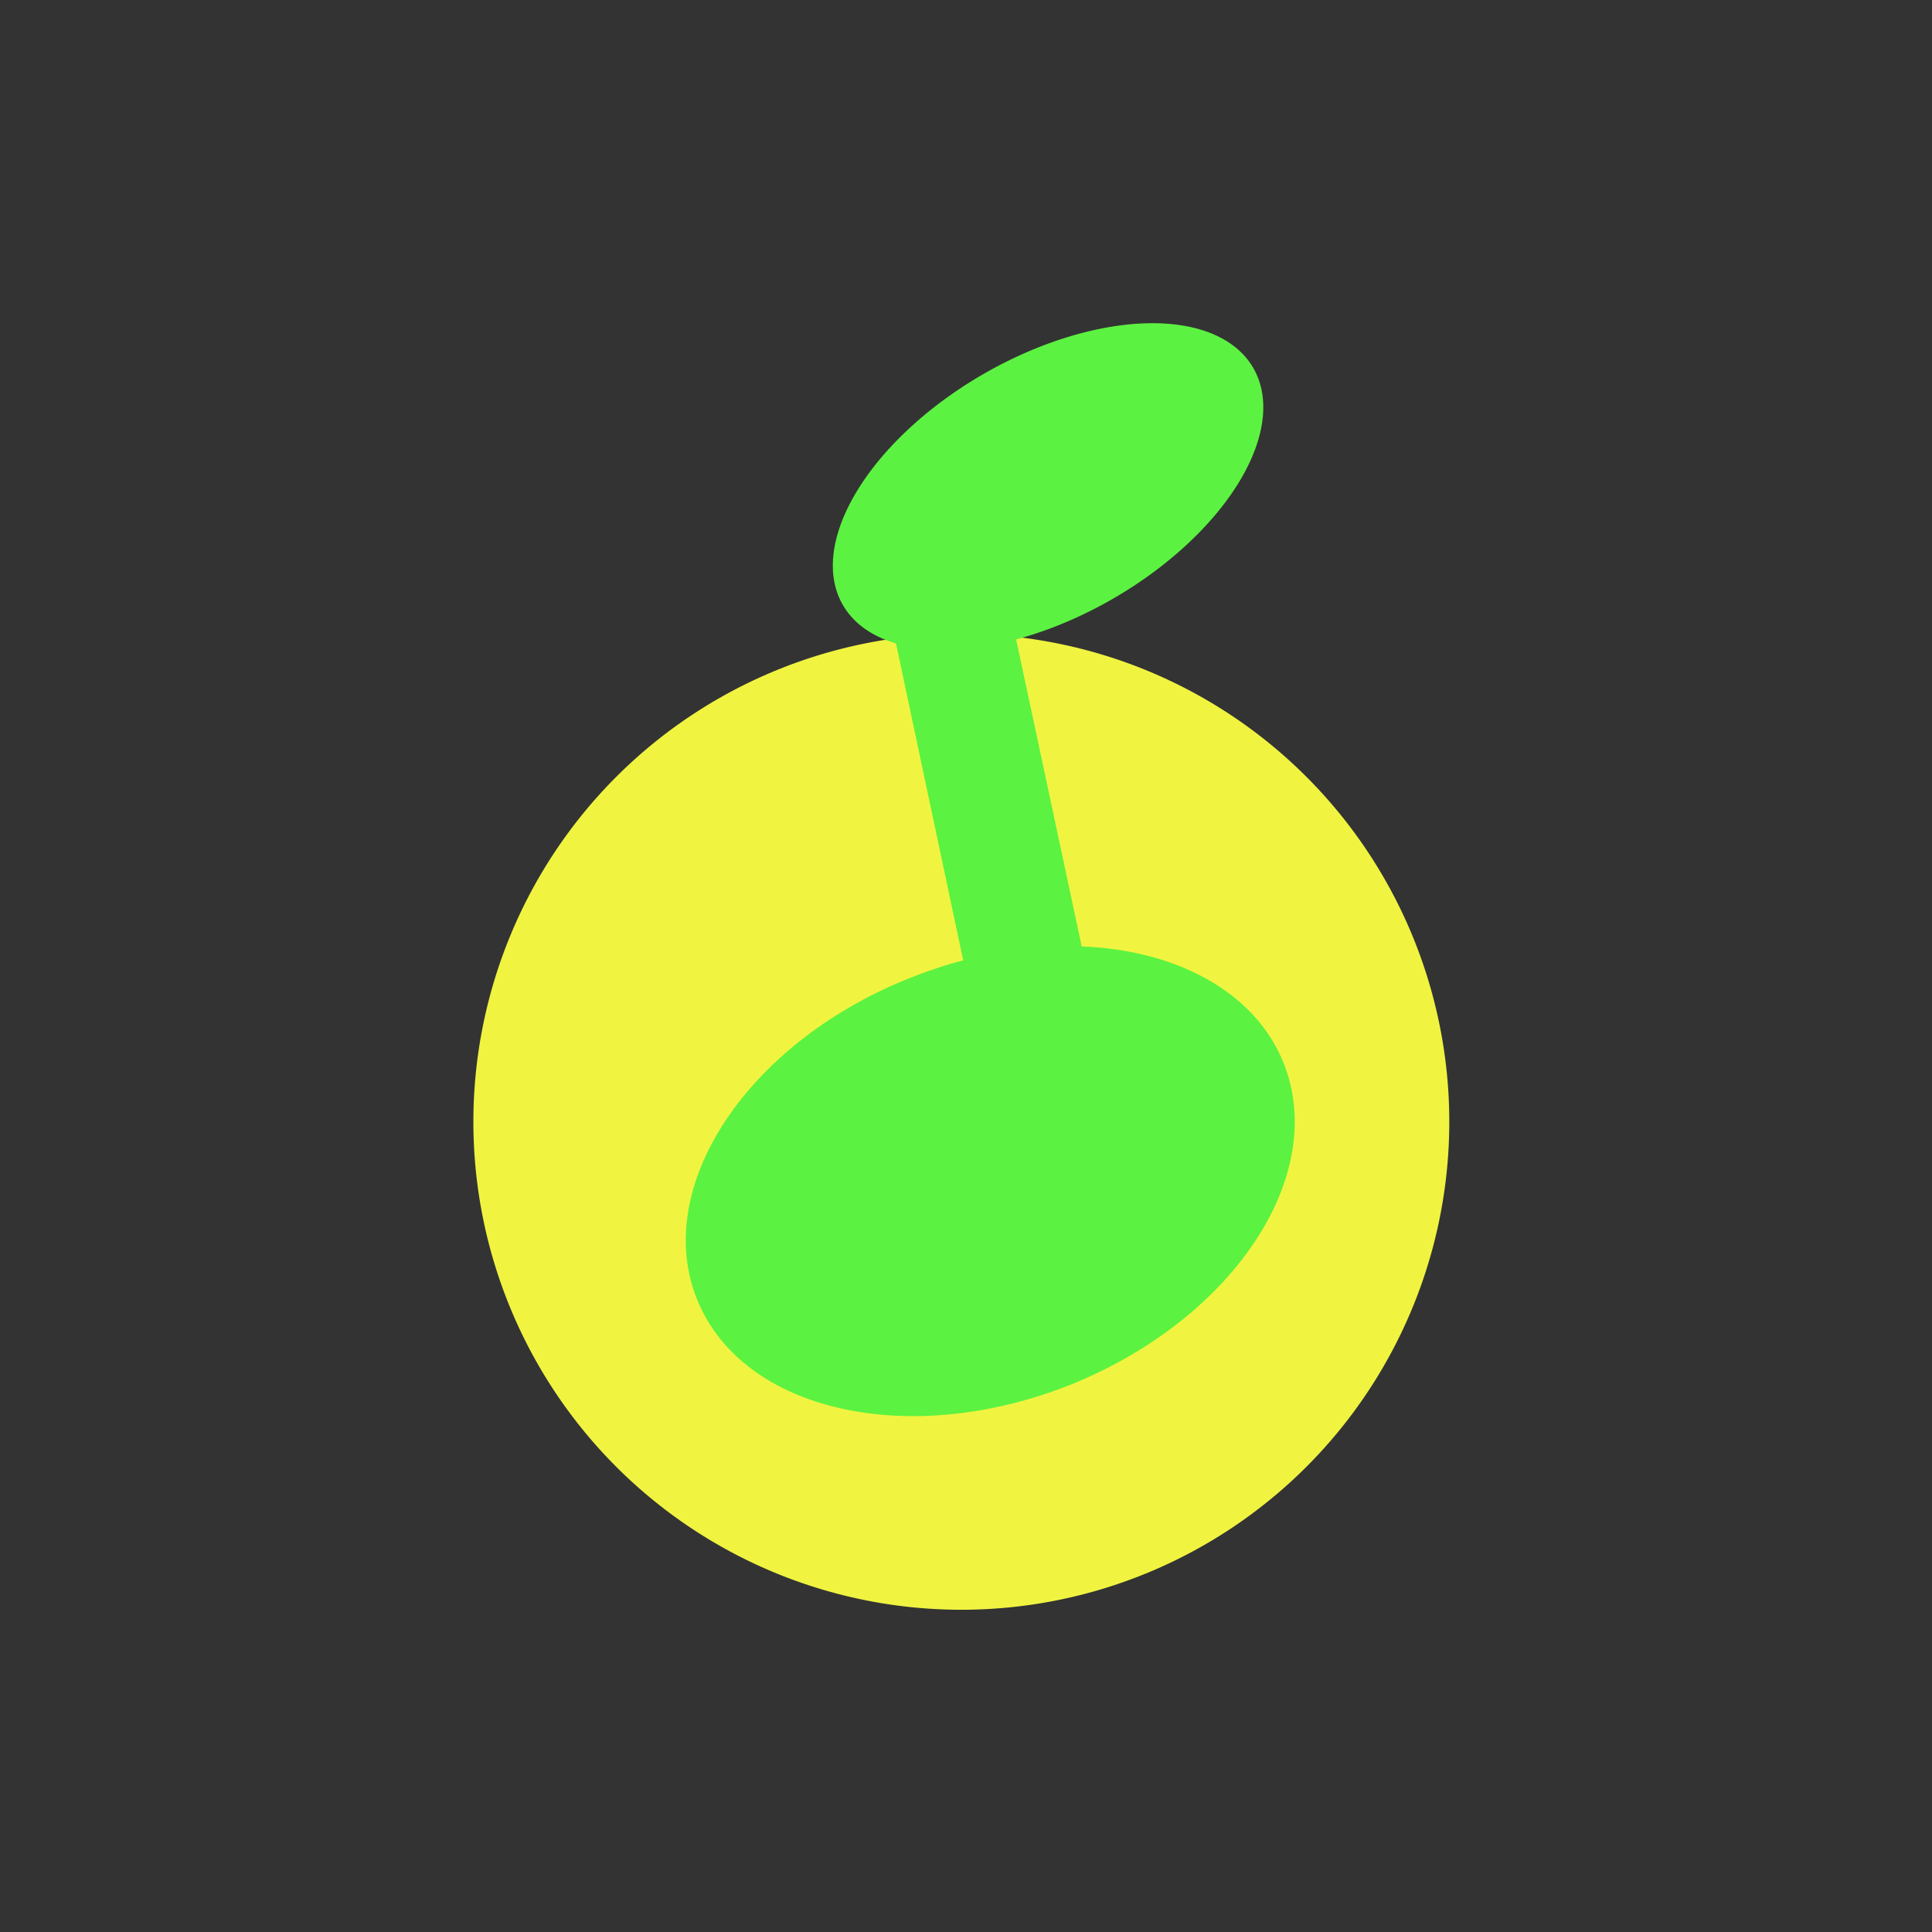
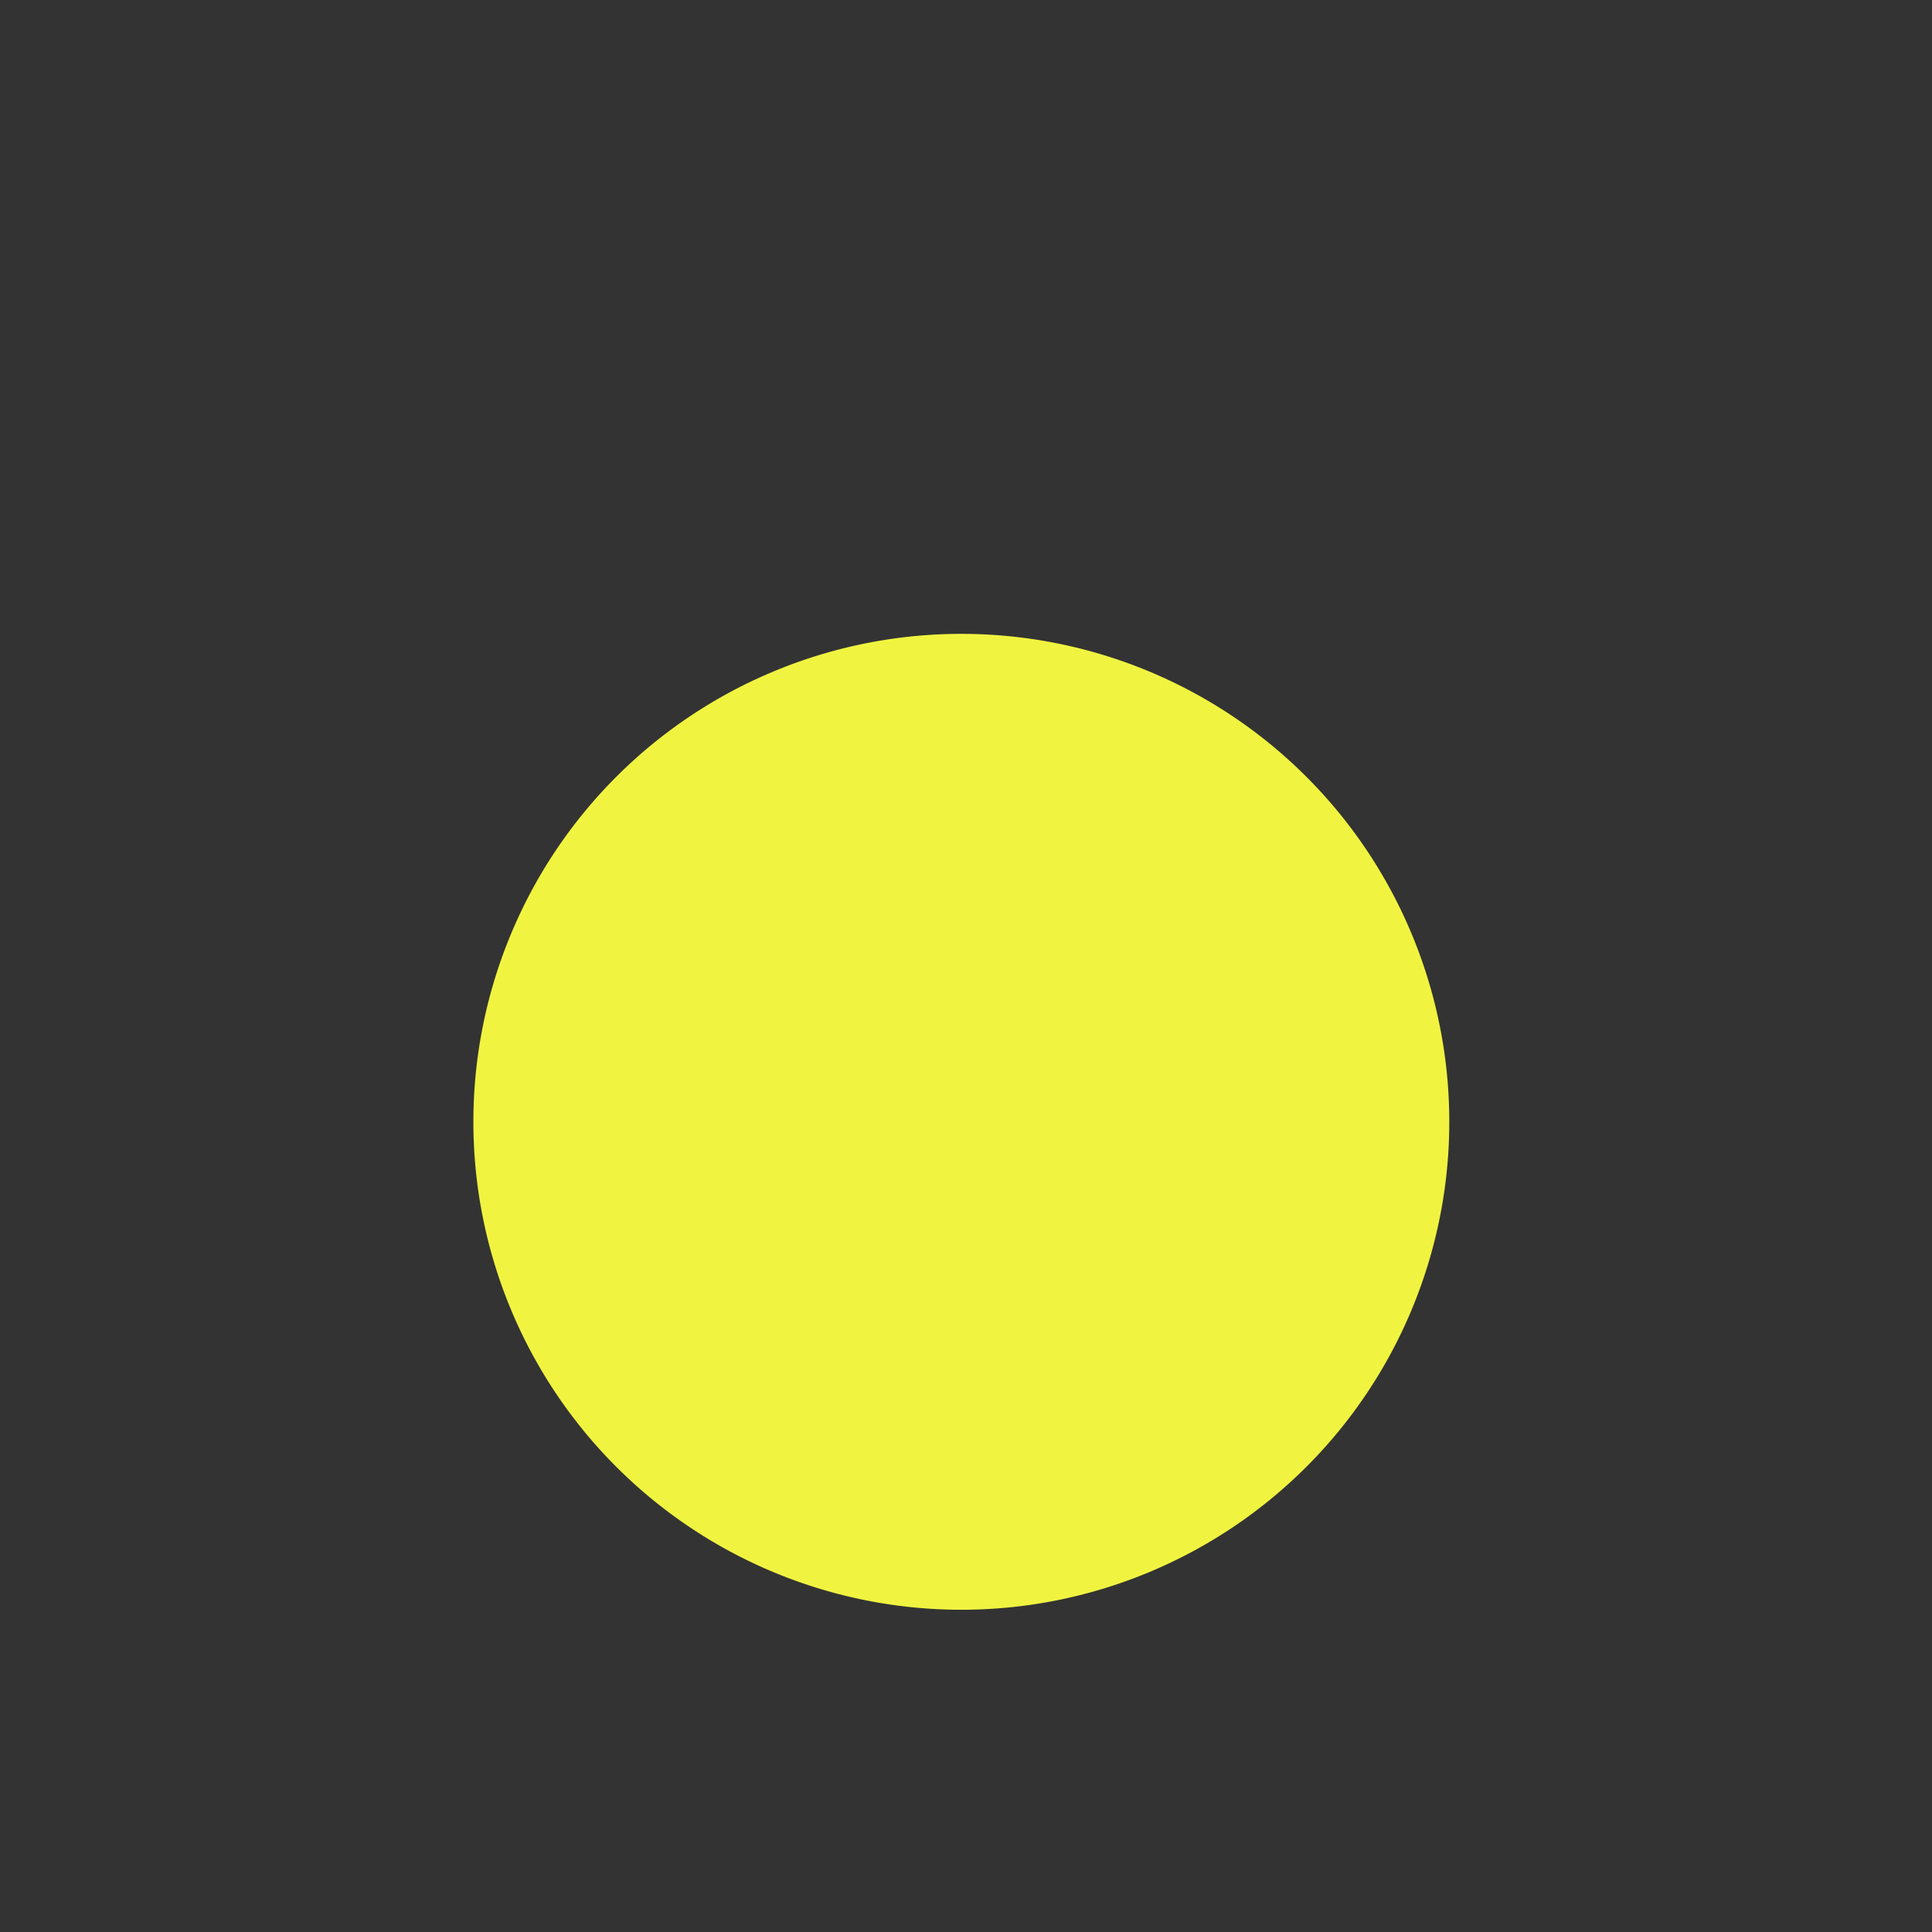
<svg xmlns="http://www.w3.org/2000/svg" t="1747564748506" class="icon" viewBox="0 0 1024 1024" version="1.1" p-id="1313" width="200" height="200">
  <rect x="0" y="0" width="1024" height="1024" fill="#333333" stroke="none" />
  <path d="M509.527 594.582m-258.626 0a258.626 258.626 0 1 0 517.253 0 258.626 258.626 0 1 0-517.253 0Z" fill="#F0F440" p-id="1314" />
-   <path d="M680.132 562.934c-15.33-37.582-56.868-59.341-106.813-61.319l-46.978-220.055c-3.462-16.813-20.275-27.692-37.088-24.231-16.813 3.462-27.692 20.275-24.231 37.088l45.495 214.615c-9.89 2.473-19.78 5.934-29.67 9.89-85.549 34.615-135.495 110.769-111.264 170.11s112.747 79.121 198.791 44.505c86.044-35.11 135.989-111.264 111.758-170.604z" fill="#5CF241" p-id="1315" />
-   <path d="M446.721 320.637a68.736 125.604 60 1 0 217.553-125.604 68.736 125.604 60 1 0-217.553 125.604Z" fill="#5CF241" p-id="1316" />
</svg>